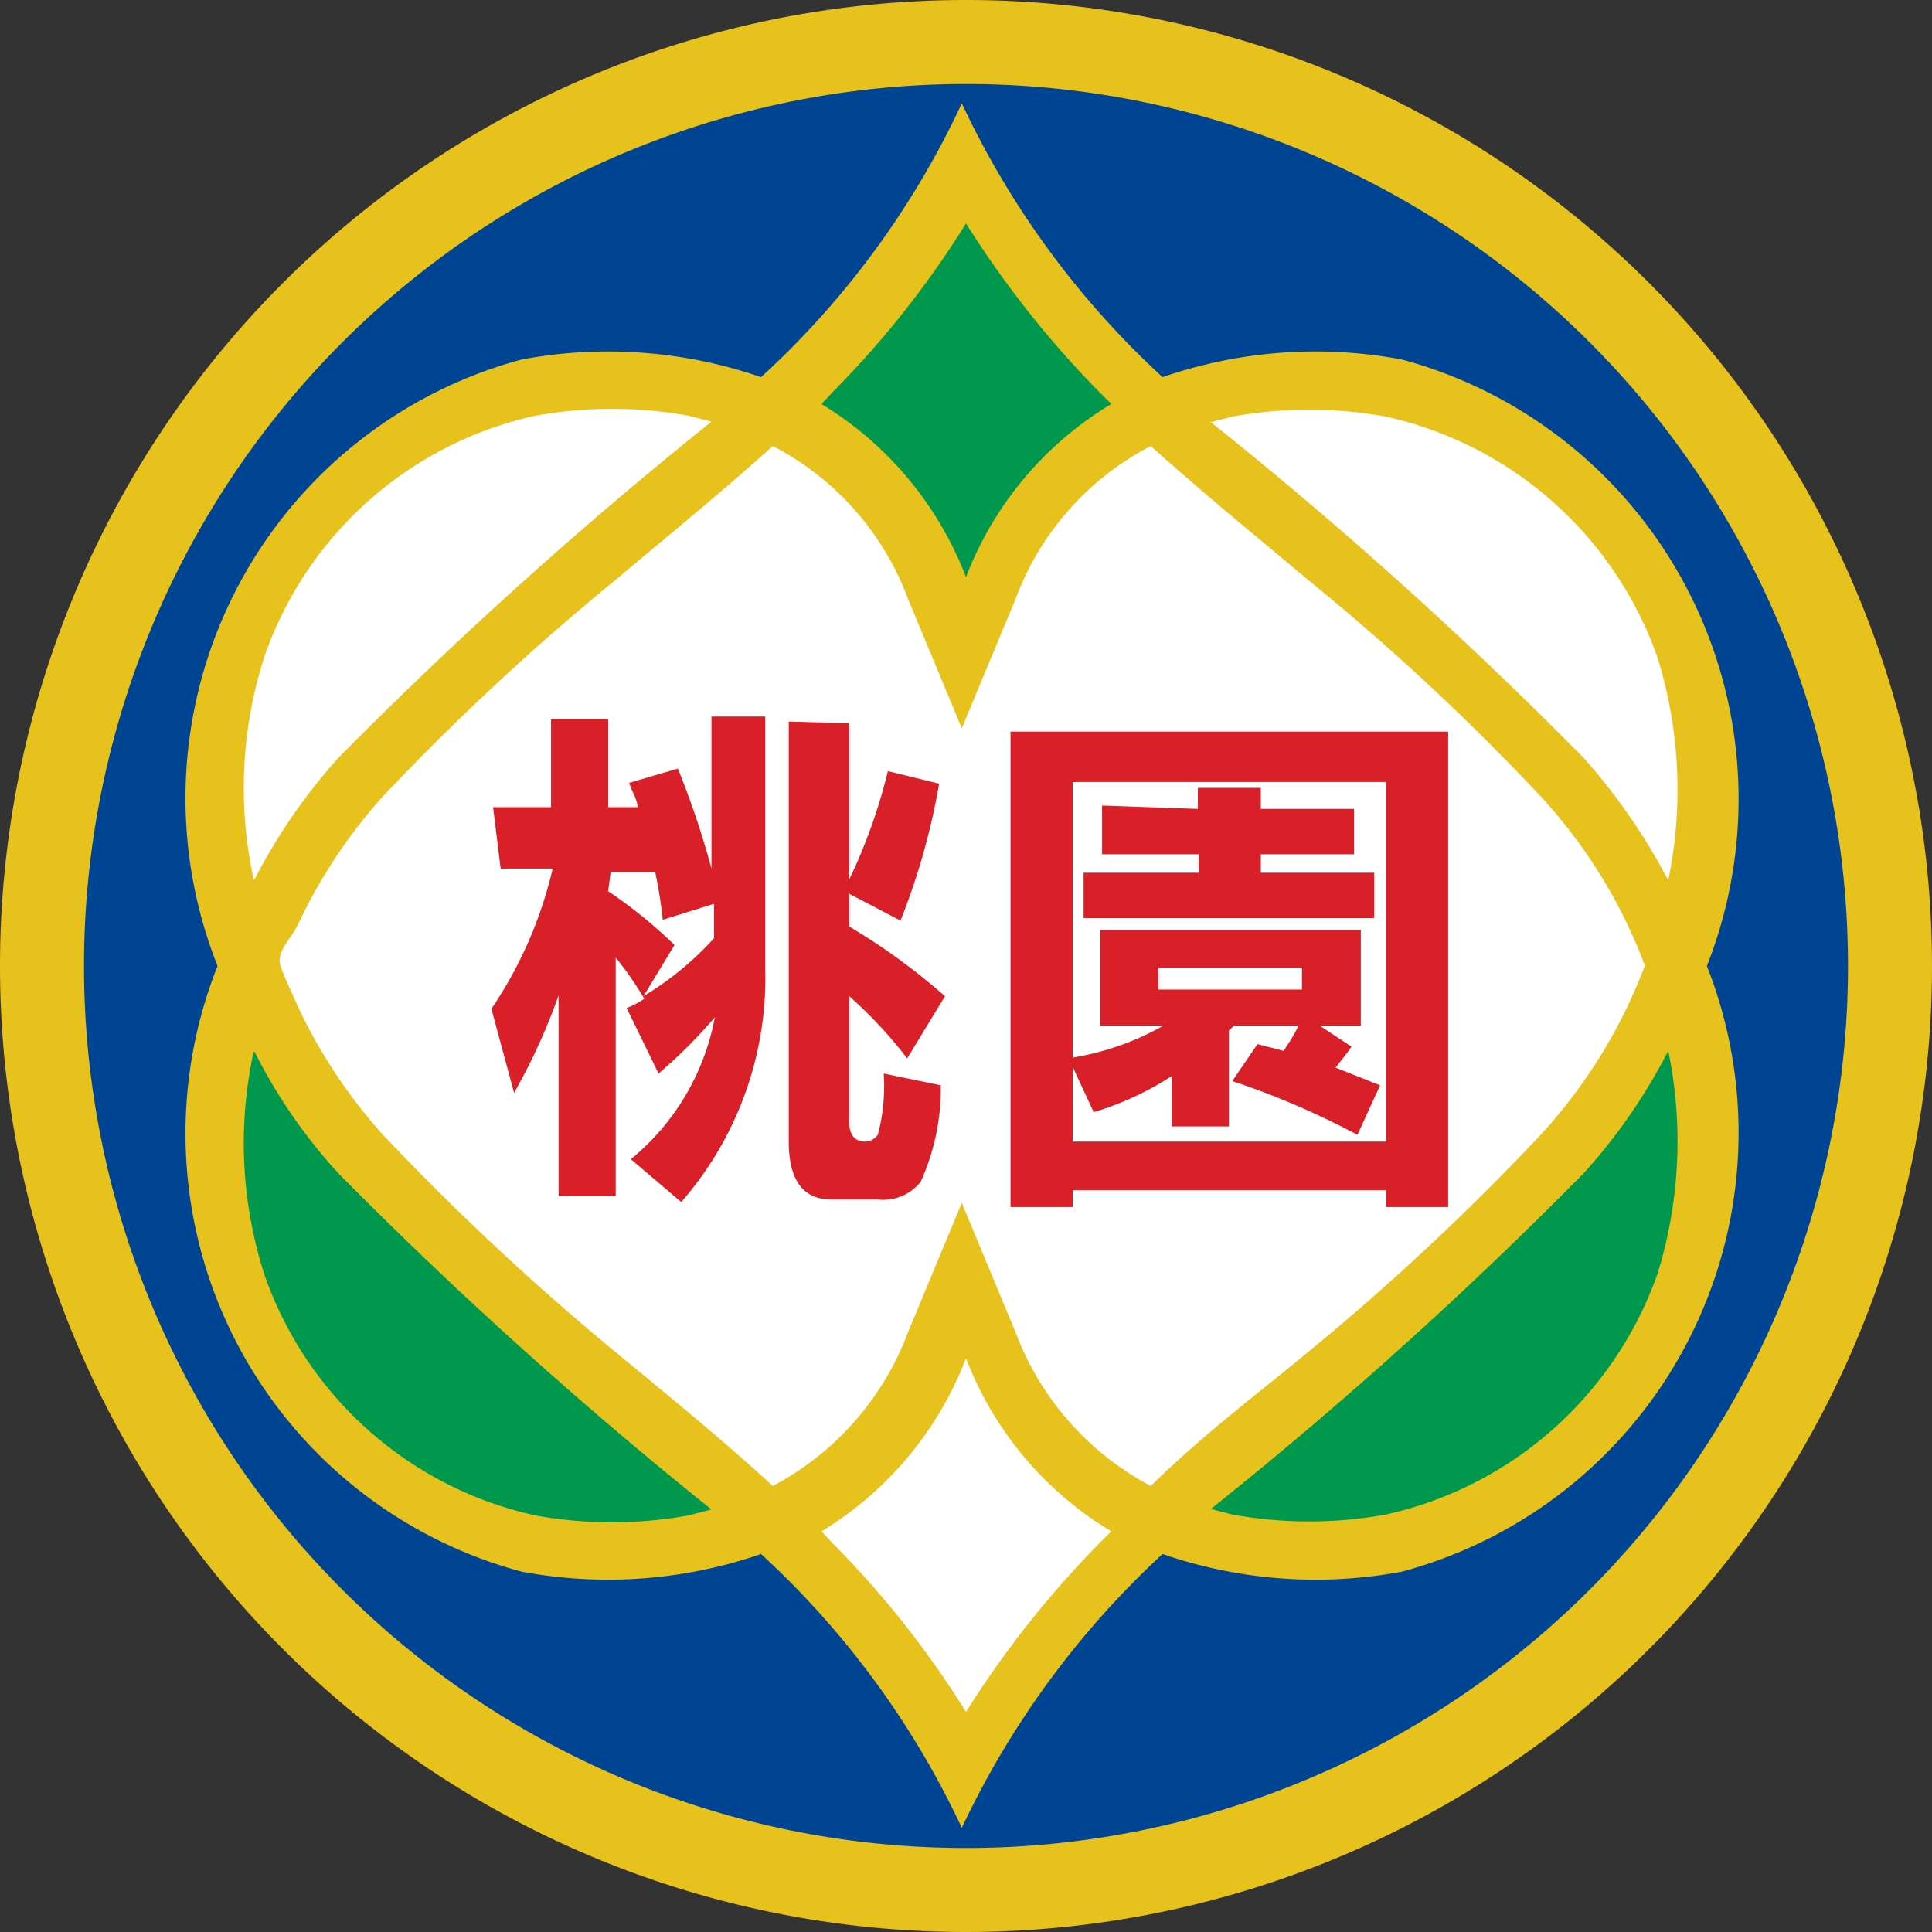
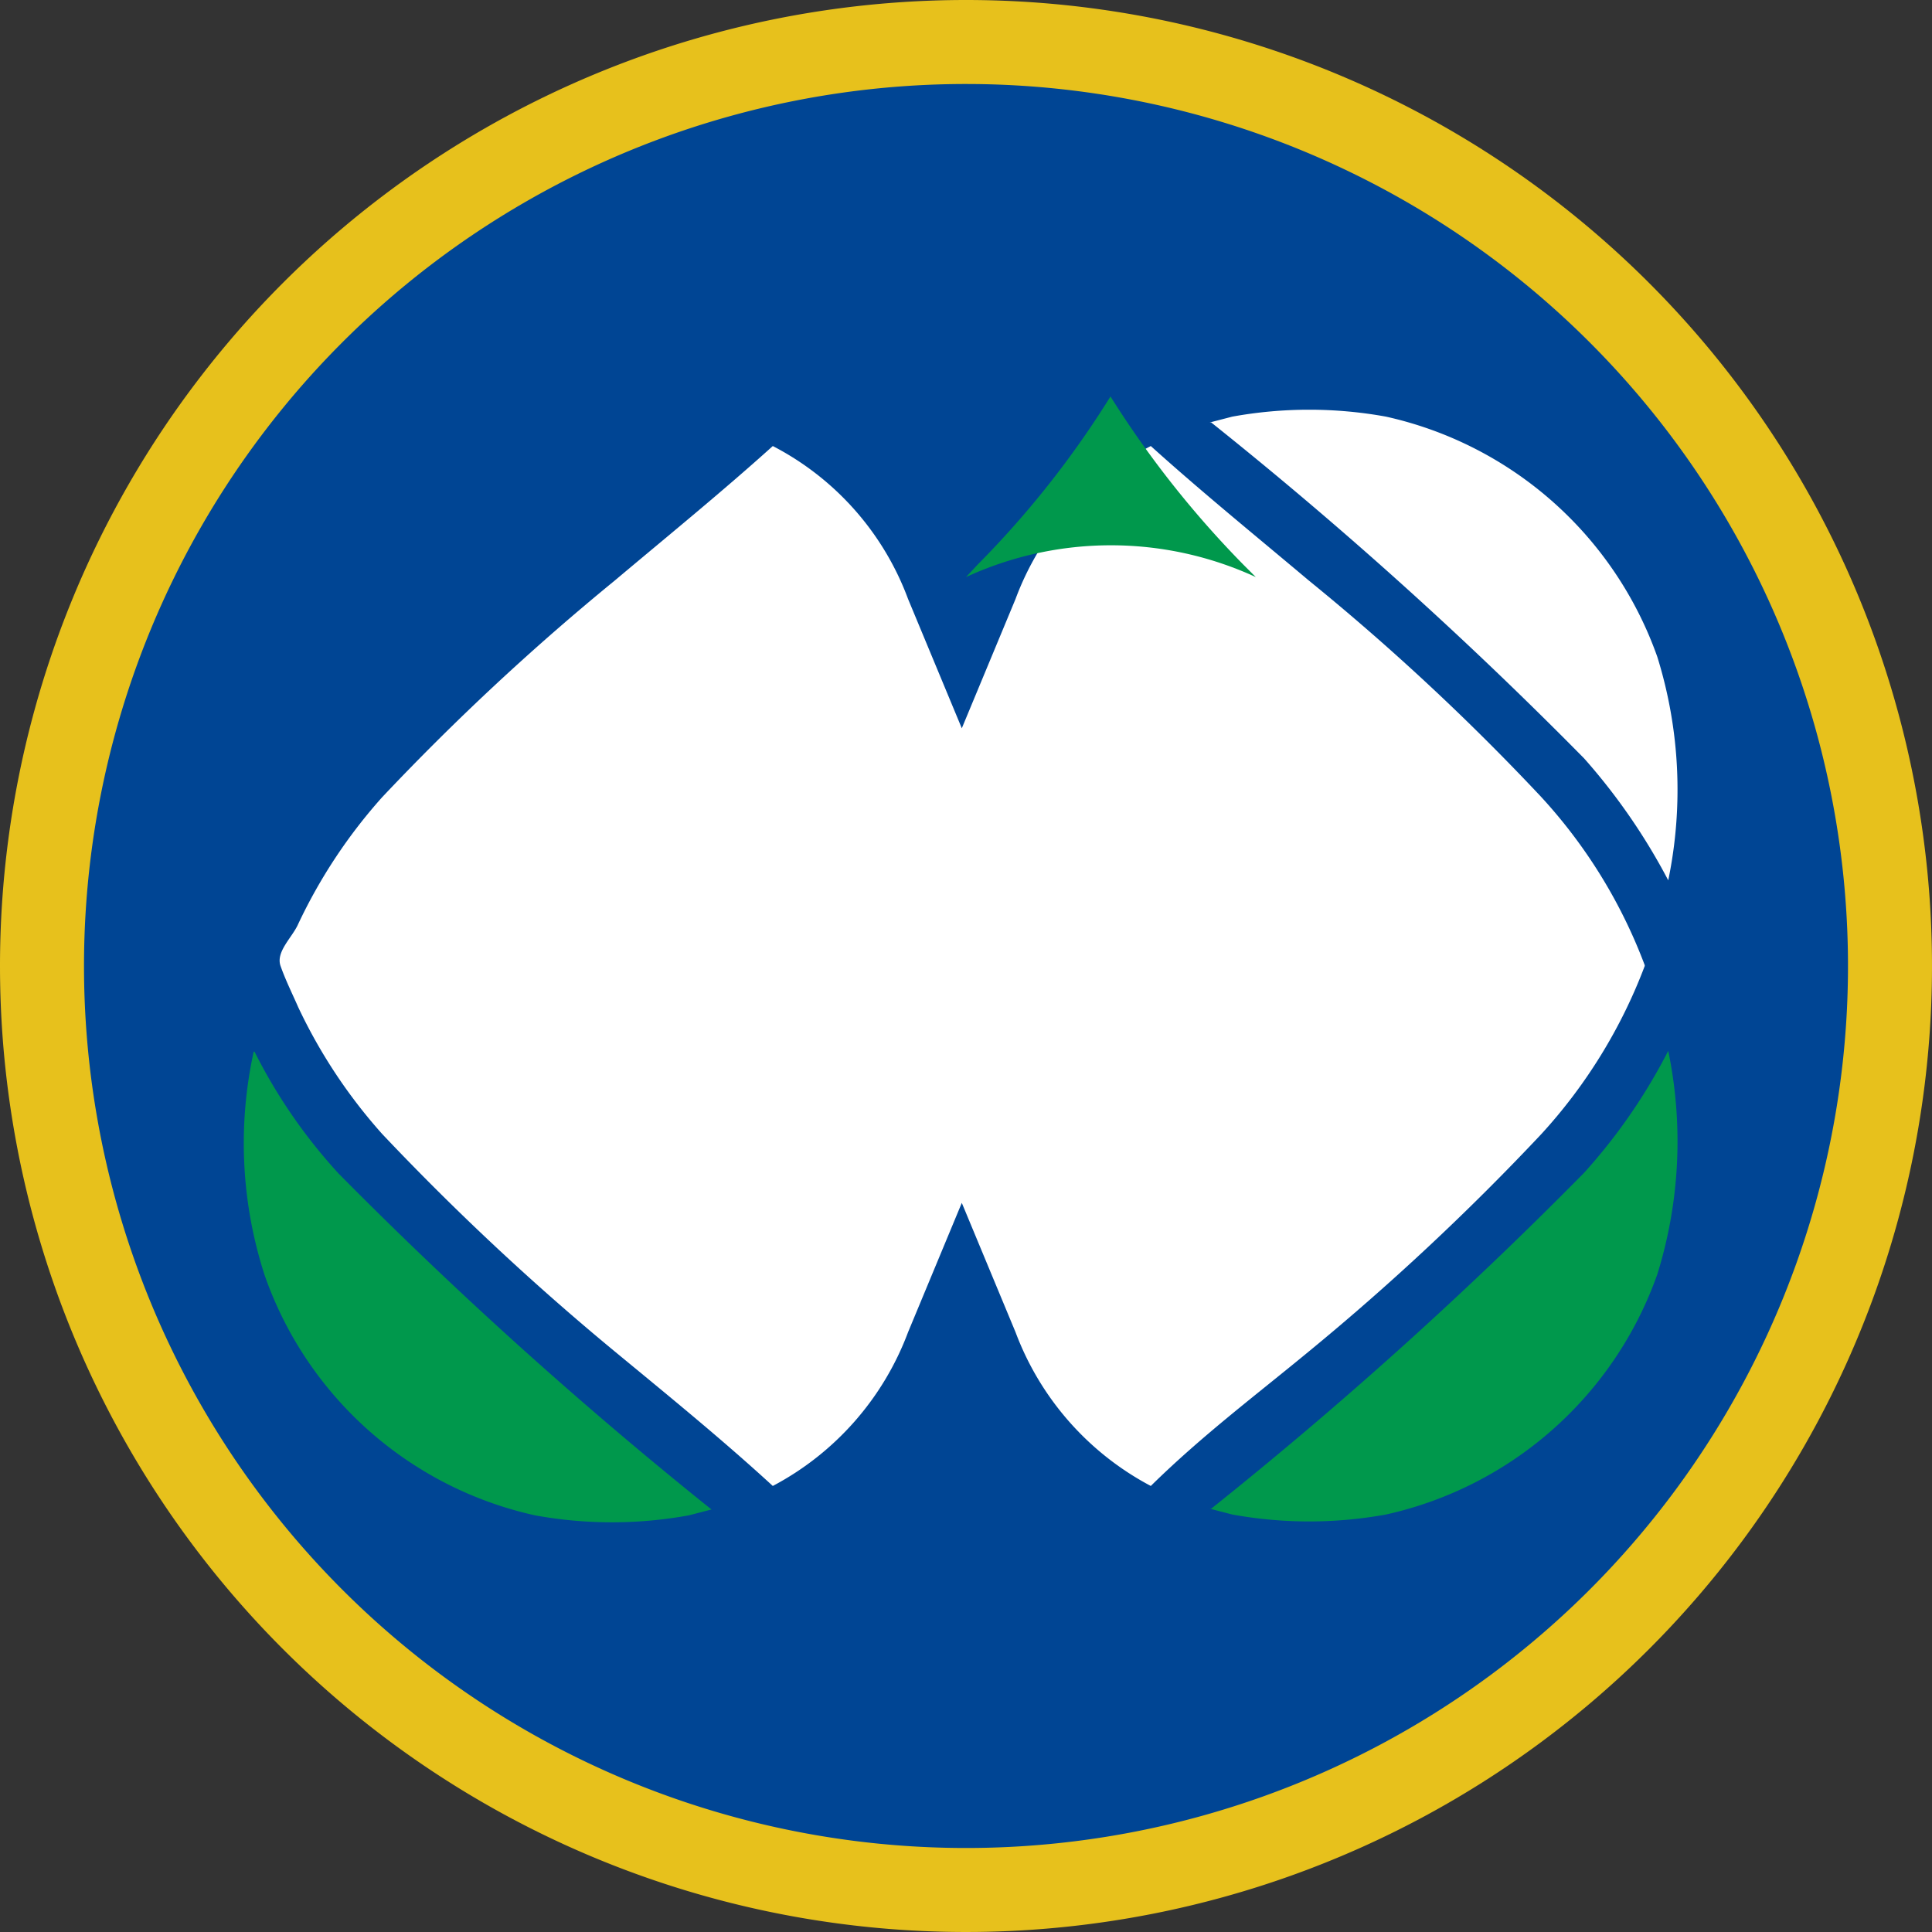
<svg xmlns="http://www.w3.org/2000/svg" id="圖層_1" data-name="圖層 1" viewBox="0 0 23 23">
  <rect x="0" y="0" width="23" height="23" fill="#333333" stroke="none" />
  <defs>
    <style>.cls-1{fill:#e7c11c;}.cls-1,.cls-2,.cls-3,.cls-4{fill-rule:evenodd;}.cls-2{fill:#004594;}.cls-3{fill:#fff;}.cls-4{fill:#00984c;}.cls-5{fill:#d91f27;}</style>
  </defs>
  <title>footer_logo-03</title>
  <g id="surface42">
    <path id="path2" class="cls-1" d="M320,228.83a11.5,11.5,0,1,1-11.5,11.5,11.5,11.5,0,0,1,11.5-11.5" transform="translate(-308.5 -228.83)" />
    <path id="path4" class="cls-2" d="M320,229.83a10.5,10.5,0,1,1-10.5,10.5,10.5,10.5,0,0,1,10.5-10.5" transform="translate(-308.5 -228.83)" />
-     <path id="path6" class="cls-1" d="M317.56,247.33a5.58,5.58,0,0,1-2.85.21,5.4,5.4,0,0,1-3.62-7.21,5.41,5.41,0,0,1,3.62-7.22,5.58,5.58,0,0,1,2.85.21,10.29,10.29,0,0,0,2.39-3.26,10.44,10.44,0,0,0,2.39,3.26,5.58,5.58,0,0,1,2.85-.21,5.42,5.42,0,0,1,3.63,7.22,5.41,5.41,0,0,1-3.63,7.21,5.58,5.58,0,0,1-2.85-.21,10.56,10.56,0,0,0-2.39,3.26,10.4,10.4,0,0,0-2.39-3.26" transform="translate(-308.5 -228.83)" />
-     <path id="path8" class="cls-3" d="M320,245a4.15,4.15,0,0,1-1.72,2.06l.14.15a11.35,11.35,0,0,1,1.58,2,11.84,11.84,0,0,1,1.58-2l.15-.15A4.12,4.12,0,0,1,320,245" transform="translate(-308.5 -228.83)" />
    <path id="path10" class="cls-3" d="M328.08,240.33a6.21,6.21,0,0,1-1.23,2,29.48,29.48,0,0,1-2.77,2.59c-.63.52-1.27,1-1.88,1.6a3.43,3.43,0,0,1-1.61-1.83l-.64-1.54-.64,1.54a3.43,3.43,0,0,1-1.61,1.83c-.61-.56-1.25-1.08-1.88-1.6a30.77,30.77,0,0,1-2.77-2.59,6.27,6.27,0,0,1-1-1.51c-.07-.16-.15-.32-.21-.49s.14-.34.21-.5a6.27,6.27,0,0,1,1-1.51,29.28,29.28,0,0,1,2.77-2.58c.63-.53,1.27-1.05,1.88-1.6a3.37,3.37,0,0,1,1.61,1.82l.64,1.54.64-1.54a3.37,3.37,0,0,1,1.61-1.82c.61.55,1.25,1.07,1.88,1.6a28.11,28.11,0,0,1,2.77,2.58,6.15,6.15,0,0,1,1.23,2" transform="translate(-308.5 -228.83)" />
    <path id="path12" class="cls-4" d="M322.92,246.79a50.27,50.27,0,0,0,4.44-4,6.76,6.76,0,0,0,1-1.45,5.32,5.32,0,0,1-.13,2.66,4.45,4.45,0,0,1-3.23,2.86,5.12,5.12,0,0,1-1.83,0l-.27-.07" transform="translate(-308.5 -228.83)" />
    <path id="path14" class="cls-4" d="M311.53,241.35a6.38,6.38,0,0,0,1,1.45,51.73,51.73,0,0,0,4.44,4l-.27.07a5.11,5.11,0,0,1-1.83,0,4.42,4.42,0,0,1-3.22-2.86,5.1,5.1,0,0,1-.13-2.66" transform="translate(-308.5 -228.83)" />
-     <path id="path16" class="cls-5" d="M324,240.35h-1.71v.26H324Zm-2.38-1.93V239h1.15v.22H321.4v.54h3.46v-.54h-1.35V239h1.11v-.54h-1.11v-.25h-.75v.25Zm-.35,4H325v-4.28h-3.73v3.28a3.24,3.24,0,0,0,1.08-.38h-.75v-1.14h3.1v1.14h-.49l.38.25c-.06.09-.13.17-.19.25l.53.21-.27.59a9.54,9.54,0,0,0-1.49-.64l.3-.44.31.08a2.38,2.38,0,0,0,.18-.3h-.77l-.06.06v1.14h-.68v-.6a3.6,3.6,0,0,1-.93.43l-.25-.54Zm4.47-4.88v5.66H325V243h-3.73v.2h-.74v-5.66Zm-7.13-.1v1.86a6.56,6.56,0,0,0,.46-1.29l.61.15a8.11,8.11,0,0,1-.46,1.63l-.61-.32v.39a7.55,7.55,0,0,1,1.14.83l-.45.74a5.23,5.23,0,0,0-.69-.74v1.5c0,.15.07.23.18.23h0a.19.19,0,0,0,.16-.08,2.22,2.22,0,0,0,.07-.73l.68.14a2.7,2.7,0,0,1-.24,1.15.57.57,0,0,1-.51.21h-.55q-.51,0-.51-.69v-5Zm-2.87,2a5.63,5.63,0,0,1,.79.64l-.37.61A3.75,3.75,0,0,0,317,240v-.41l-.61.19a5.62,5.62,0,0,0-.09-.57h-.53Zm-1.37-1h.69v-1.05h.68v1.05h.35c0-.09-.07-.19-.1-.29l.58-.17a10.41,10.41,0,0,1,.4,1.19v-1.81h.64v3a4.06,4.06,0,0,1-1,2.78l-.6-.51a2.86,2.86,0,0,0,1-1.69,6,6,0,0,1-.67.67l-.38-.78a1,1,0,0,0,.21-.11,3.91,3.91,0,0,0-.34-.49v2.84h-.68v-2.39a7.21,7.21,0,0,1-.53,1.16l-.27-1a5,5,0,0,0,.73-1.67h-.62Z" transform="translate(-308.5 -228.83)" />
    <path id="path18" class="cls-3" d="M322.92,233.86a50.27,50.27,0,0,1,4.44,4,7.29,7.29,0,0,1,1,1.45,5.32,5.32,0,0,0-.13-2.66,4.45,4.45,0,0,0-3.23-2.86,5.12,5.12,0,0,0-1.83,0l-.27.07" transform="translate(-308.5 -228.83)" />
-     <path id="path20" class="cls-3" d="M311.53,239.3a6.86,6.86,0,0,1,1-1.45,51.73,51.73,0,0,1,4.44-4l-.27-.07a5.11,5.11,0,0,0-1.83,0,4.42,4.42,0,0,0-3.22,2.86,5.1,5.1,0,0,0-.13,2.66" transform="translate(-308.5 -228.83)" />
-     <path id="path22" class="cls-4" d="M320,235.7a4.15,4.15,0,0,0-1.72-2.06l.14-.15a11.35,11.35,0,0,0,1.58-2,11.84,11.84,0,0,0,1.58,2l.15.15A4.12,4.12,0,0,0,320,235.7" transform="translate(-308.5 -228.83)" />
+     <path id="path22" class="cls-4" d="M320,235.7l.14-.15a11.35,11.35,0,0,0,1.58-2,11.84,11.84,0,0,0,1.58,2l.15.15A4.12,4.12,0,0,0,320,235.7" transform="translate(-308.5 -228.83)" />
  </g>
</svg>